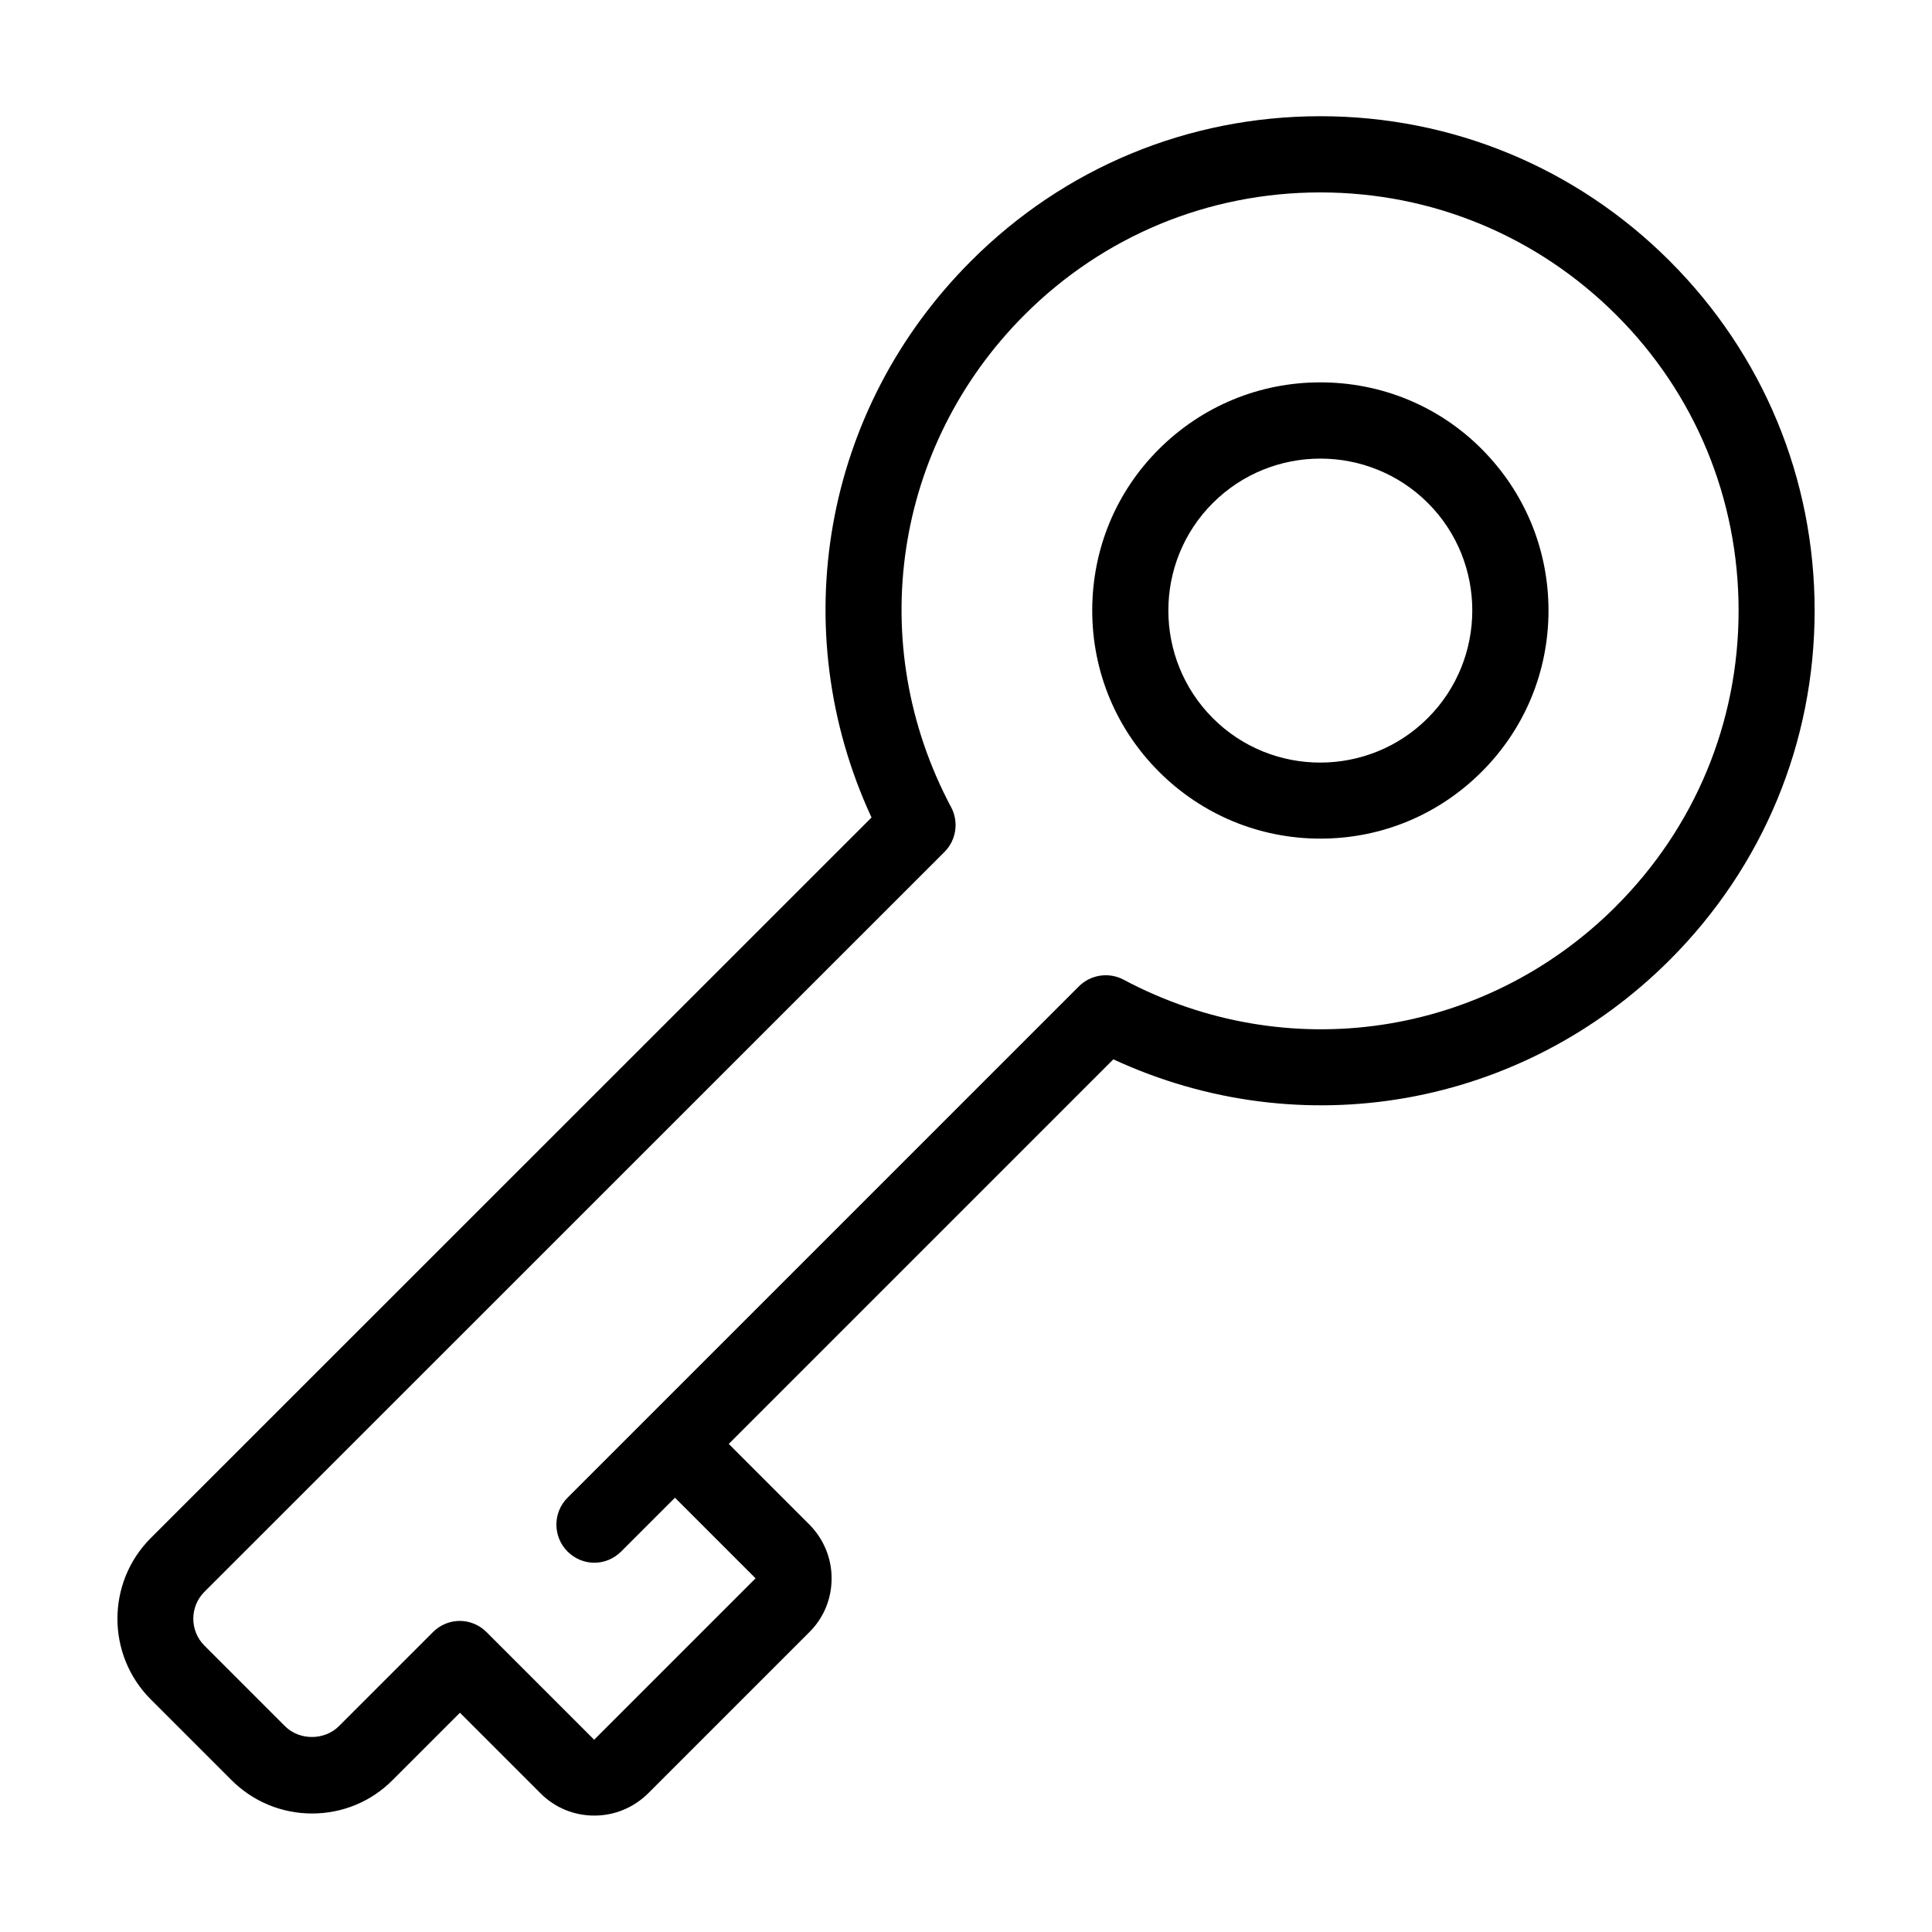
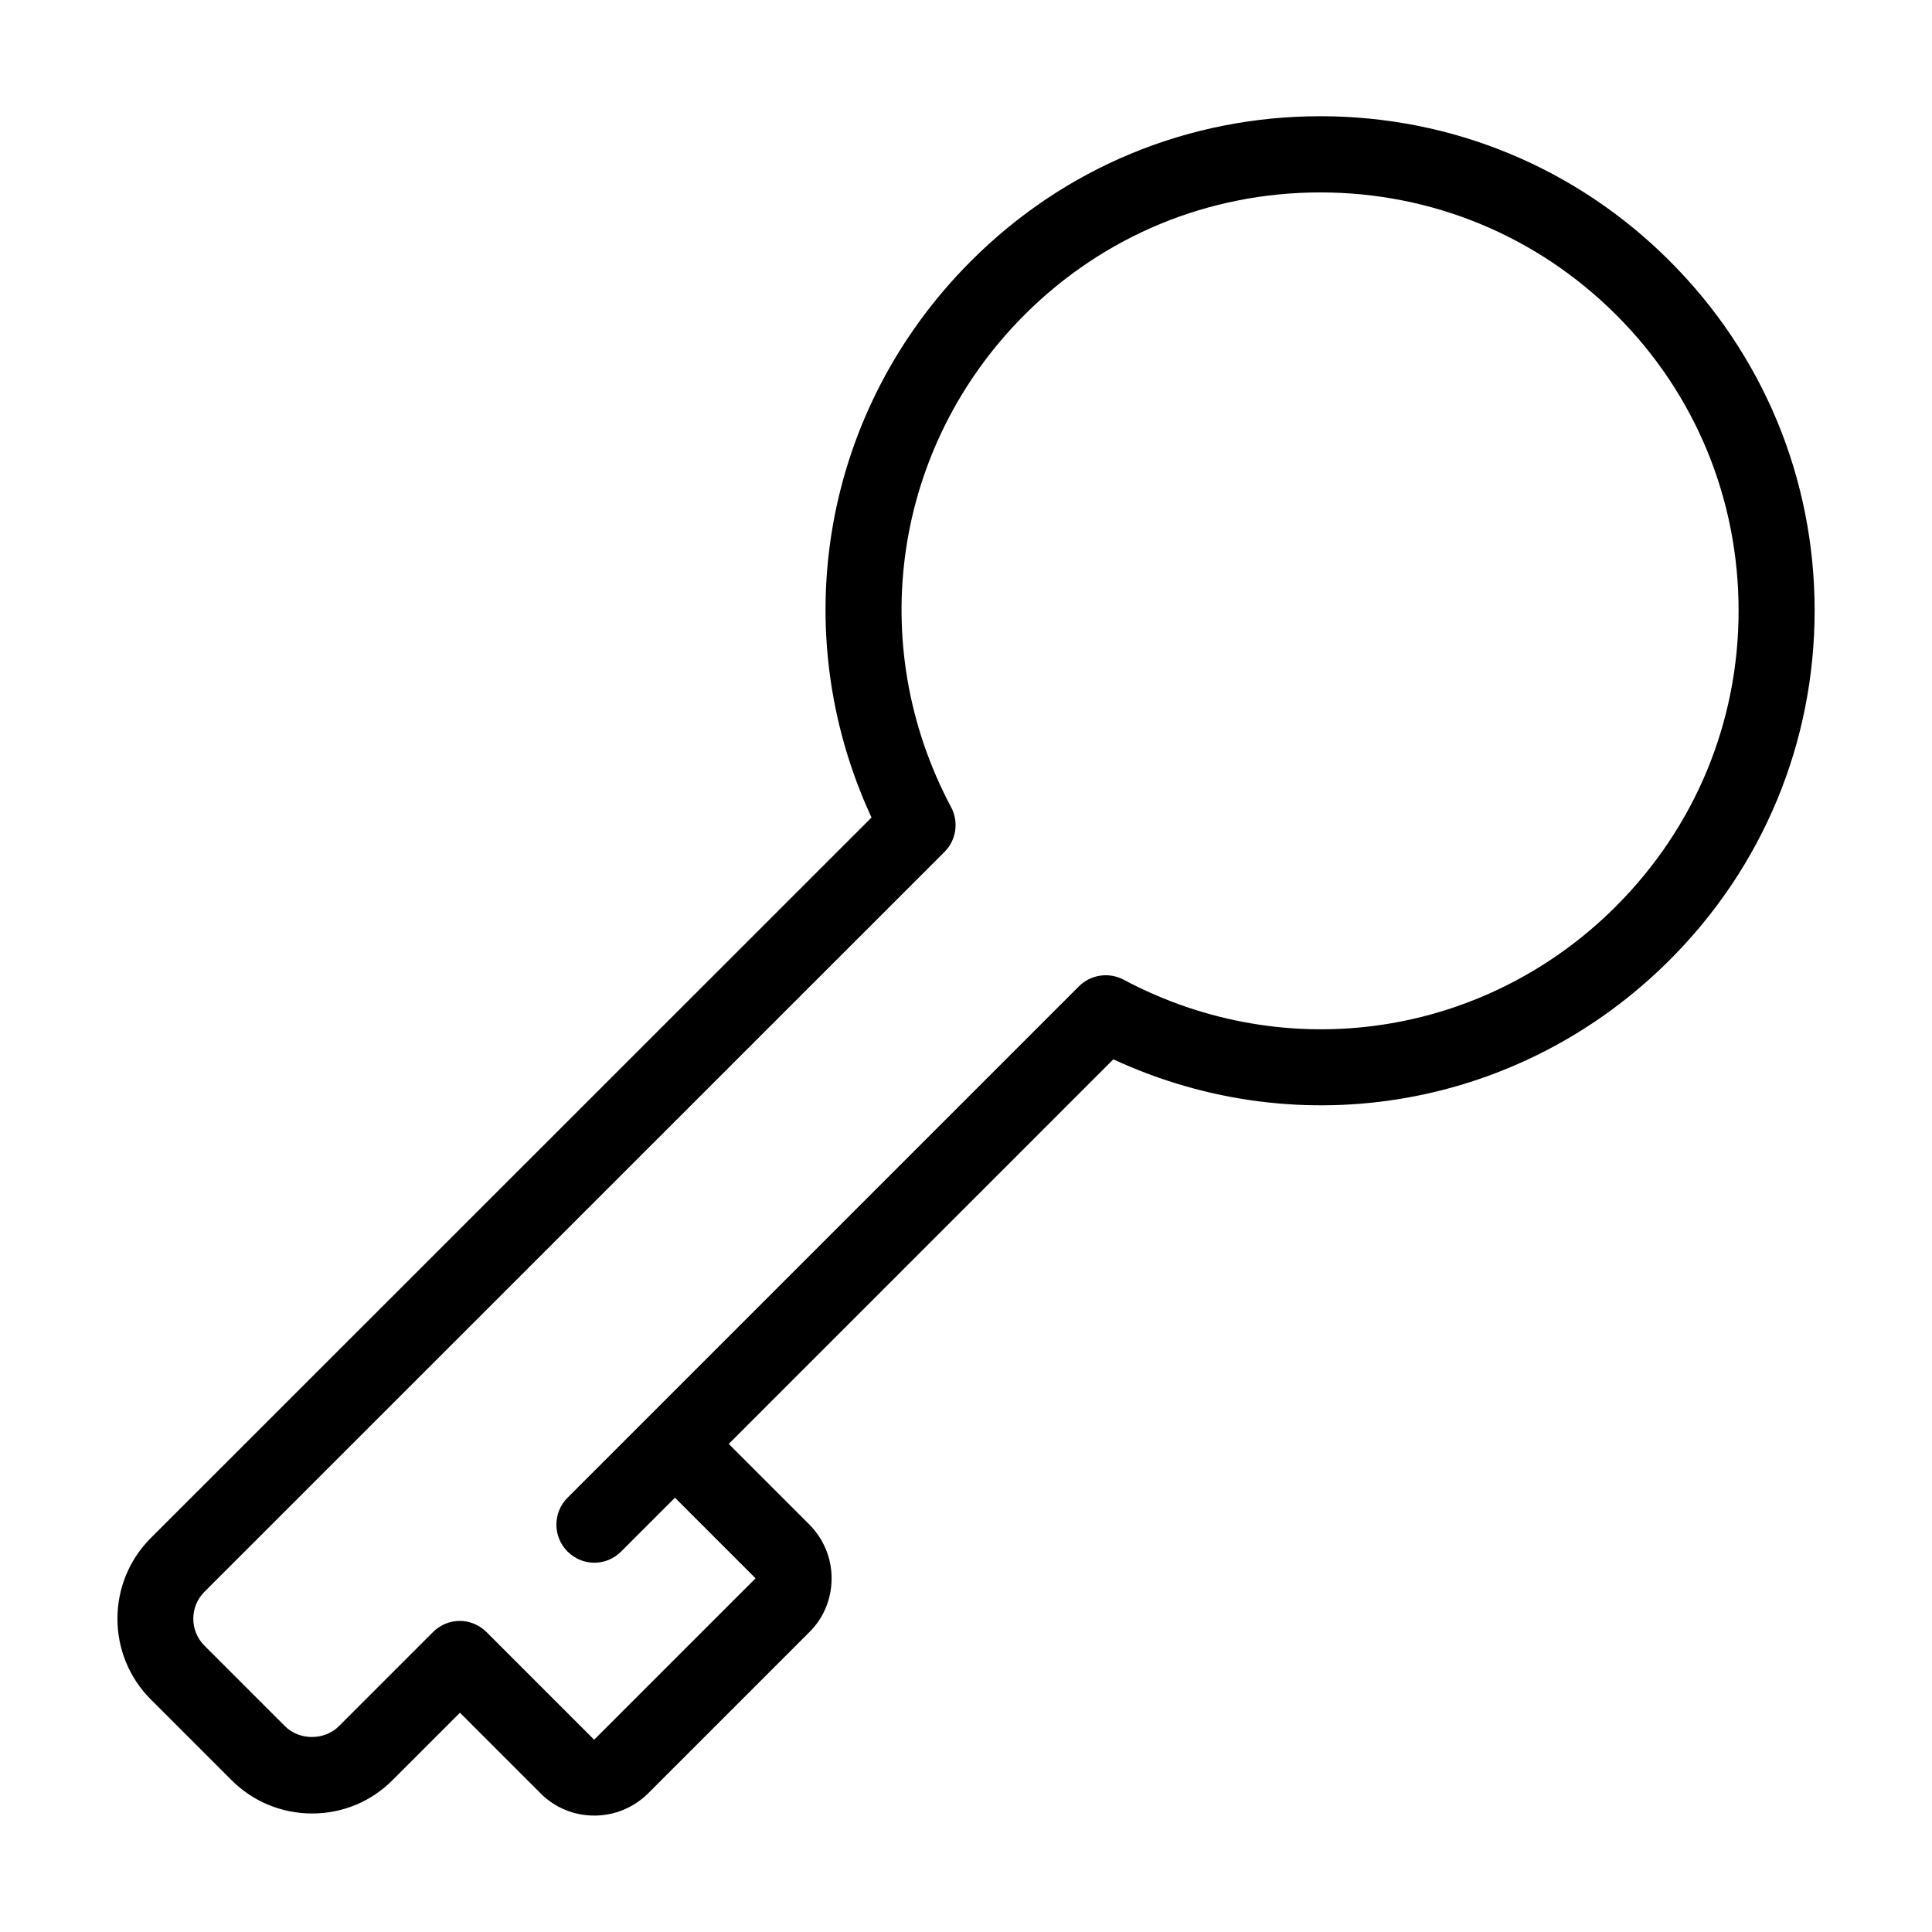
<svg xmlns="http://www.w3.org/2000/svg" fill="#000000" width="800px" height="800px" version="1.1" viewBox="144 144 512 512">
  <g>
    <path d="m586.51 213.19c-24.734-24.738-57.637-38.391-92.598-38.391-34.965 0-67.863 13.602-92.602 38.391-39.246 39.246-49.422 97.637-26.348 147.46l-191 190.94c-11.789 11.789-11.789 30.984 0 42.773l21.363 21.363c5.691 5.691 13.301 8.867 21.363 8.867s15.668-3.125 21.363-8.867l17.836-17.836 21.363 21.363c3.828 3.828 8.867 5.894 14.258 5.894s10.43-2.117 14.258-5.894l42.723-42.723c3.828-3.777 5.894-8.867 5.894-14.258s-2.117-10.43-5.894-14.258l-21.363-21.363 101.92-101.92c49.828 23.074 108.22 12.898 147.46-26.348 24.738-24.738 38.391-57.637 38.391-92.602-0.008-34.965-13.66-67.863-38.398-92.598zm-14.258 170.99c-34.711 34.711-87.16 42.523-130.49 19.445-3.879-2.066-8.715-1.359-11.84 1.762l-114.16 114.16-21.363 21.363c-3.93 3.93-3.93 10.328 0 14.258 1.965 1.965 4.535 2.973 7.106 2.973 2.57 0 5.141-1.008 7.106-2.973l14.258-14.258 21.363 21.363-42.773 42.773-28.516-28.516c-1.965-1.965-4.535-2.973-7.106-2.973-2.57 0-5.141 1.008-7.106 2.973l-24.938 24.938c-3.777 3.777-10.43 3.828-14.258 0l-21.363-21.363c-3.93-3.93-3.93-10.328 0-14.258l196.13-196.08c3.125-3.125 3.828-7.961 1.762-11.84-23.074-43.328-15.266-95.773 19.445-130.49 20.957-20.957 48.77-32.445 78.395-32.445s57.434 11.539 78.395 32.445c20.957 20.906 32.445 48.77 32.445 78.395 0 29.574-11.535 57.383-32.496 78.344z" />
-     <path d="m493.91 245.33c-16.172 0-31.336 6.297-42.773 17.684s-17.684 26.602-17.684 42.773 6.297 31.336 17.684 42.723c11.387 11.387 26.602 17.734 42.773 17.734s31.336-6.297 42.773-17.734 17.684-26.602 17.684-42.723c0-16.172-6.297-31.336-17.684-42.773-11.387-11.434-26.652-17.684-42.773-17.684zm28.465 88.973c-15.719 15.719-41.312 15.719-56.98 0s-15.719-41.262 0-56.98c7.859-7.859 18.188-11.789 28.516-11.789s20.656 3.93 28.516 11.789c15.668 15.668 15.668 41.262-0.051 56.98z" />
  </g>
</svg>